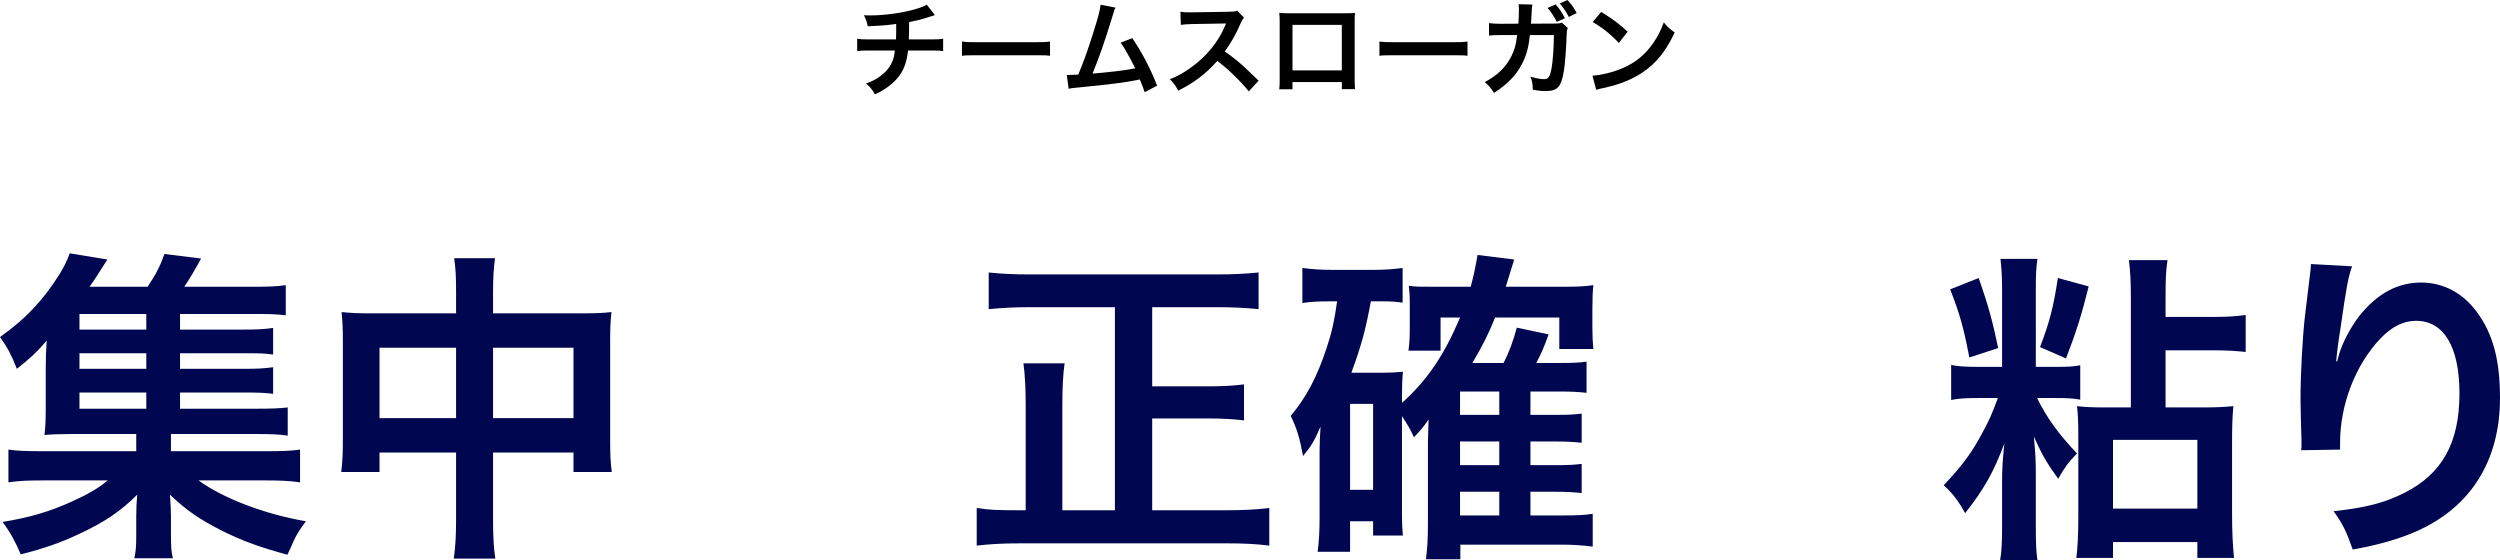
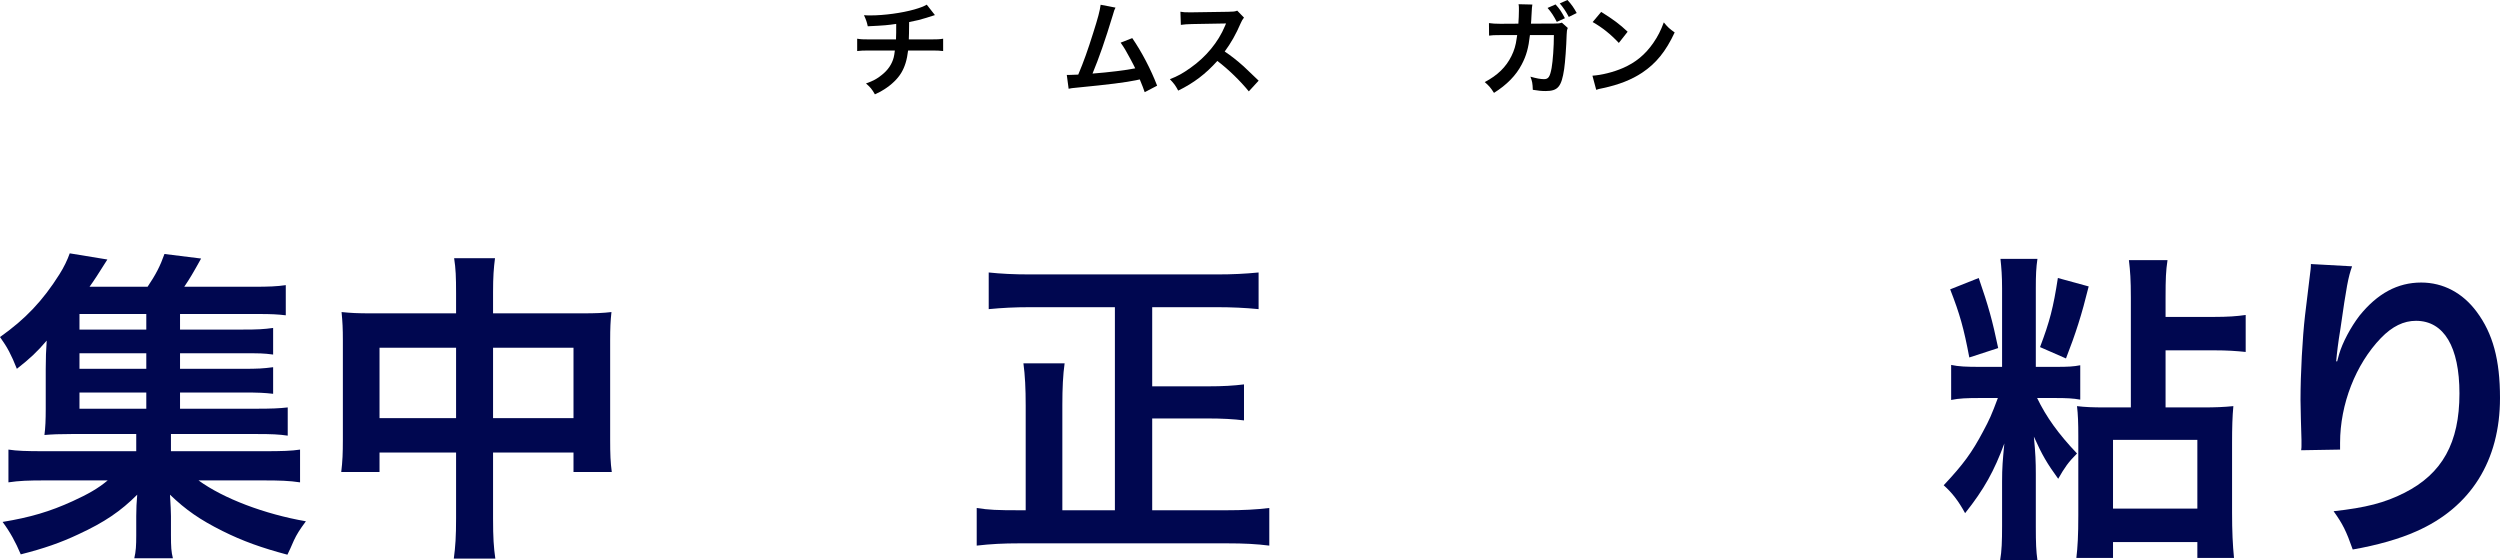
<svg xmlns="http://www.w3.org/2000/svg" id="_レイヤー_2" data-name="レイヤー 2" viewBox="0 0 462.42 103.62">
  <defs>
    <style> .cls-1 { fill: #000750; } </style>
  </defs>
  <g id="mein">
    <g>
      <path d="M172.93,2.79q-.23,.06-1.6,.51c-1.08,.34-1.69,.49-3.17,.78q-.02,2.57-.06,3.21h4.03c1.29,0,1.62-.02,2.32-.13v2.28c-.7-.08-1.06-.1-2.28-.1h-4.2c-.21,1.77-.61,3.04-1.27,4.14-.66,1.1-1.77,2.17-3.1,3.02-.53,.34-.89,.55-1.77,.95-.55-.97-.86-1.33-1.65-2.01,1.37-.49,2.09-.89,2.95-1.6,1.14-.91,1.86-1.99,2.18-3.23,.08-.32,.13-.65,.21-1.27h-4.69c-1.22,0-1.58,.02-2.28,.1v-2.28c.7,.11,1.03,.13,2.32,.13h4.86c.04-.8,.04-1.54,.04-2.87-1.54,.23-2.13,.29-5.26,.44-.19-.85-.29-1.14-.7-2.05,.59,.04,.89,.04,1.18,.04,2.55,0,5.79-.44,8.13-1.1,1.1-.32,1.65-.53,2.3-.89l1.52,1.94Z" />
-       <path d="M177.93,7.68c.84,.11,1.2,.13,3.08,.13h10.13c1.88,0,2.24-.02,3.08-.13v2.64c-.76-.1-.97-.1-3.1-.1h-10.09c-2.13,0-2.34,0-3.1,.1v-2.64Z" />
      <path d="M206.33,1.41c-.21,.42-.23,.46-.49,1.37-1.44,4.75-2.55,7.9-3.76,10.83,2.98-.23,6.27-.63,7.9-.97-.21-.46-.44-.87-.89-1.73-.84-1.58-1.18-2.13-1.81-3.02l2.15-.84c1.77,2.58,3.44,5.78,4.6,8.8l-2.3,1.2q-.25-.78-.91-2.36-.25,.06-.68,.15c-1.92,.4-5.07,.8-10.75,1.35-1.06,.1-1.35,.13-1.73,.23l-.34-2.56h.49c.38,0,.84-.02,1.63-.06,1.01-2.39,1.77-4.54,2.75-7.66,.89-2.79,1.25-4.14,1.39-5.26l2.75,.53Z" />
      <path d="M231,16.91c-1.58-1.94-3.76-4.07-5.83-5.64-2.15,2.39-4.33,4.07-7.24,5.49-.53-.99-.76-1.29-1.54-2.11,1.46-.57,2.38-1.08,3.8-2.09,2.87-2.01,5.15-4.77,6.38-7.73l.21-.49q-.3,.02-6.29,.11c-.91,.02-1.43,.06-2.07,.15l-.08-2.43c.53,.1,.89,.11,1.67,.11h.46l6.69-.1c1.06-.02,1.22-.04,1.69-.21l1.25,1.29c-.25,.29-.4,.55-.61,1.03-.87,2.03-1.81,3.69-2.96,5.24,1.2,.8,2.22,1.6,3.51,2.75q.47,.42,2.77,2.64l-1.82,1.98Z" />
-       <path d="M239.07,15.18v1.33h-2.45c.06-.46,.08-.91,.08-1.63V3.99c0-.72-.02-1.08-.08-1.6,.46,.04,.86,.06,1.62,.06h10.79c.82,0,1.16-.02,1.6-.06-.04,.49-.06,.87-.06,1.58V14.84c0,.7,.02,1.22,.08,1.65h-2.45v-1.31h-9.12Zm9.12-10.58h-9.12V13.02h9.12V4.6Z" />
-       <path d="M255.15,7.68c.84,.11,1.2,.13,3.08,.13h10.13c1.88,0,2.24-.02,3.08-.13v2.64c-.76-.1-.97-.1-3.1-.1h-10.09c-2.13,0-2.34,0-3.1,.1v-2.64Z" />
      <path d="M289.99,5.17c-.15,.34-.19,.61-.21,1.25-.06,2.15-.27,5.09-.46,6.35-.49,3.29-1.16,4.07-3.44,4.07-.72,0-1.37-.06-2.36-.23-.04-1.18-.1-1.54-.44-2.43,1.12,.32,1.88,.46,2.51,.46,.82,0,1.1-.42,1.41-2.07,.23-1.31,.42-3.91,.42-6.08h-4.43c-.27,2.39-.67,3.82-1.52,5.43-1.04,2.01-2.74,3.76-5.13,5.26-.65-1.01-.91-1.29-1.71-2,2.38-1.25,3.93-2.77,4.94-4.81,.51-1.04,.8-1.98,.97-3.29,.04-.27,.08-.48,.09-.59h-3.15c-1.16,0-1.43,.02-2.05,.1l-.02-2.32c.65,.09,1.16,.13,2.11,.13l3.33-.02c.06-.7,.1-1.82,.1-2.38v-.48c0-.23,0-.38-.06-.74l2.55,.06c-.04,.25-.06,.32-.08,.61,0,.09-.02,.23-.02,.34q-.04,.4-.08,1.39c-.02,.44-.02,.59-.08,1.2l4.22-.02c.85,0,1.03-.02,1.5-.17l1.08,.97Zm-2.26-4.35c.78,.85,1.1,1.37,1.73,2.55l-1.5,.68c-.57-1.1-1.03-1.81-1.71-2.58l1.48-.65Zm2.45,2.32c-.53-1.03-1.03-1.75-1.67-2.51l1.42-.63c.74,.8,1.18,1.43,1.71,2.41l-1.46,.72Z" />
      <path d="M294.55,14c1.63-.1,3.89-.65,5.62-1.41,2.38-1.03,4.14-2.49,5.64-4.65,.84-1.22,1.37-2.26,1.94-3.8,.74,.89,1.04,1.18,2.01,1.86-1.62,3.48-3.42,5.72-6.02,7.45-1.94,1.29-4.29,2.22-7.24,2.85-.76,.15-.82,.17-1.25,.32l-.7-2.62Zm1.61-11.8c2.26,1.41,3.44,2.28,4.9,3.67l-1.63,2.07c-1.52-1.62-3.08-2.87-4.84-3.86l1.58-1.88Z" />
    </g>
    <g>
      <path class="cls-1" d="M33.3,75.6h14.1c2.76,0,4.26-.06,5.82-.24v5.22c-1.62-.24-3-.3-5.76-.3h-15.84v3.18h17.04c3.66,0,5.22-.06,6.84-.3v6.06c-1.98-.3-3.78-.36-6.84-.36h-11.94c4.62,3.36,12.24,6.24,19.86,7.56-1.2,1.62-1.68,2.4-2.22,3.54-.06,.12-.3,.66-.66,1.5-.12,.24-.3,.66-.54,1.14-4.74-1.26-8.28-2.52-12-4.38-4.2-2.1-6.78-3.9-9.72-6.72,.12,1.74,.18,3.3,.18,3.96v3.48c0,2.22,.06,3.12,.36,4.32h-7.14c.3-1.32,.36-2.28,.36-4.26v-3.54c0-1.38,.06-2.52,.18-3.96-3.06,3.06-6.06,5.1-10.86,7.32-3.3,1.56-6.42,2.64-10.68,3.72-.96-2.28-1.98-4.14-3.36-6,5.1-.84,8.76-1.92,12.96-3.84,2.88-1.32,4.68-2.34,6.48-3.84H8.34c-3.06,0-4.8,.06-6.78,.36v-6.06c1.62,.24,3.12,.3,6.78,.3H25.2v-3.18H13.32c-2.34,0-3.66,.06-5.1,.18,.18-1.32,.24-2.88,.24-4.8v-7.44c0-1.92,.06-3.54,.18-5.22-1.74,2.04-3.06,3.3-5.52,5.22-1.02-2.58-1.74-3.96-3.12-5.88,4.68-3.3,7.92-6.72,10.98-11.58,.84-1.32,1.5-2.7,1.92-3.9l6.96,1.14q-2.28,3.66-3.3,5.04h10.74c1.5-2.22,2.34-3.84,3.12-6.06l6.78,.84c-1.5,2.7-2.1,3.72-3.12,5.22h12.9c2.7,0,4.26-.06,5.88-.3v5.58c-1.5-.18-2.7-.24-4.98-.24h-14.58v2.88h11.52c2.94,0,3.9-.06,5.7-.3v4.92c-1.8-.24-2.46-.24-5.7-.24h-11.52v2.88h11.52c3,0,3.84-.06,5.7-.3v4.92c-1.62-.18-2.52-.24-5.7-.24h-11.52v3Zm-6.24-17.52H14.7v2.88h12.36v-2.88Zm0,7.26H14.7v2.88h12.36v-2.88Zm-12.36,7.26v3h12.36v-3H14.7Z" />
      <path class="cls-1" d="M84.36,54.3c0-3.12-.06-4.56-.36-6.54h7.56c-.24,1.86-.36,3.42-.36,6.3v3.9h16.44c2.64,0,3.9-.06,5.46-.24-.18,1.68-.24,2.94-.24,5.28v18.3c0,2.7,.06,4.26,.3,6h-7.08v-3.6h-14.88v12.18c0,3.6,.12,5.34,.42,7.44h-7.68c.3-2.22,.42-4.08,.42-7.44v-12.18h-14.16v3.6h-7.08c.24-1.98,.3-3.48,.3-6v-18.36c0-2.22-.06-3.3-.24-5.22,1.74,.18,3,.24,5.4,.24h15.78v-3.66Zm-14.16,10.02v13.02h14.16v-13.02h-14.16Zm35.88,13.02v-13.02h-14.88v13.02h14.88Z" />
      <path class="cls-1" d="M206.22,56.82h-15.72c-2.82,0-5.1,.12-7.62,.36v-6.78c2.28,.24,4.62,.36,7.56,.36h34.74c2.82,0,5.16-.12,7.62-.36v6.78c-2.4-.24-4.98-.36-7.62-.36h-12.06v14.64h10.26c2.88,0,4.8-.12,6.72-.36v6.66c-1.86-.24-4.08-.36-6.72-.36h-10.26v16.98h13.74c3,0,5.52-.12,7.92-.42v6.96c-2.34-.3-4.68-.42-7.86-.42h-38.34c-3,0-5.34,.12-7.92,.42v-6.96c2.22,.36,3.84,.42,7.8,.42h1.26v-19.38c0-3.12-.12-5.58-.42-7.8h7.62c-.3,2.1-.42,4.62-.42,7.74v19.44h9.72V56.82Z" />
-       <path class="cls-1" d="M259.32,94.44c0,2.4,.06,3.48,.18,4.62h-5.52v-2.64h-4.26v5.64h-6c.24-1.8,.36-3.72,.36-6.18v-12.36c0-1.2,.06-3,.18-4.62-1.2,2.76-1.68,3.54-3.24,5.46-.6-3.3-1.14-5.1-2.28-7.44,2.94-3.48,4.92-7.32,6.66-12.6,.96-2.88,1.44-5.1,1.92-8.58h-1.32c-2.28,0-3.3,.06-5.1,.3v-6.48c1.68,.24,3.48,.36,5.76,.36h7.02c2.4,0,4.02-.12,5.76-.36v6.42c-1.38-.18-2.16-.24-3.54-.24h-2.34c-.9,4.98-1.68,7.98-3.6,13.2h5.88c1.5,0,2.52-.06,3.66-.18-.12,1.26-.18,2.64-.18,4.44v1.32c4.68-4.2,7.8-8.82,10.74-15.78h-3.6v6.12h-5.94c.18-1.26,.24-2.52,.24-3.9v-5.1c0-1.08,0-1.44-.18-3,1.38,.18,1.74,.18,4.38,.18h7.08c.66-2.52,.9-3.84,1.26-5.88l6.78,.84c-.12,.42-.66,2.1-1.56,5.04h10.92c2.16,0,3.78-.06,5.28-.3-.12,1.14-.18,2.28-.18,4.44v3.48c0,1.68,.06,2.64,.18,3.9h-6.3v-5.82h-11.88c-1.26,3.12-2.22,5.04-4.2,8.4h5.76c1.02-1.92,1.8-4.08,2.46-6.54l5.88,1.26c-.84,2.34-1.38,3.6-2.28,5.28h4.32c2.58,0,3.54-.06,4.98-.24v5.76c-1.56-.18-3.12-.24-4.8-.24h-5.58v4.32h4.44c2.7,0,3.66-.06,5.04-.24v5.4c-1.62-.18-3-.24-4.98-.24h-4.5v4.38h4.44c2.64,0,3.66-.06,5.04-.24v5.4c-1.62-.18-2.88-.24-4.98-.24h-4.5v4.38h5.88c2.76,0,4.08-.06,5.64-.3v6.06c-2.04-.24-3.66-.36-5.76-.36h-18.72v2.7h-6.36c.24-2.04,.36-3.54,.36-6.72v-15c.06-2.34,.12-3.72,.12-4.14-.78,1.2-1.5,2.04-2.7,3.3-.6-1.32-1.14-2.28-2.22-3.9v17.46Zm-9.6-3.84h4.26v-15.9h-4.26v15.9Zm27.6-13.86v-4.32h-7.26v4.32h7.26Zm-7.26,9.3h7.26v-4.38h-7.26v4.38Zm0,9.3h7.26v-4.38h-7.26v4.38Z" />
      <path class="cls-1" d="M366.24,73.62c-2.46,0-3.9,.06-5.34,.36v-6.48c1.38,.3,2.82,.36,5.4,.36h4.02v-14.52c0-2.34-.12-3.78-.3-5.46h6.84c-.24,1.62-.3,3-.3,5.4v14.58h3.6c2.46,0,3.36-.06,4.62-.3v6.36c-1.32-.24-2.46-.3-4.74-.3h-3.24c1.68,3.48,3.9,6.6,7.38,10.26-1.62,1.62-2.28,2.58-3.48,4.68-2.04-2.82-2.94-4.32-4.5-7.8,.3,3.18,.36,4.62,.36,6.9v9.72c0,3.12,.06,4.56,.3,6.24h-6.9c.3-1.74,.36-3.48,.36-6.36v-8.16c0-2.64,.12-3.96,.42-7.08-1.86,5.04-3.72,8.46-7.26,12.9-1.2-2.22-2.4-3.78-3.96-5.16,3.66-3.9,5.22-6.06,7.26-9.9,1.2-2.22,1.62-3.18,2.76-6.24h-3.3Zm-.24-22.2c1.8,5.22,2.52,7.8,3.6,12.96l-5.34,1.74c-1.02-5.4-1.74-7.98-3.54-12.6l5.28-2.1Zm20.34,1.56c-1.32,5.34-2.4,8.7-4.2,13.32l-4.8-2.1c1.8-4.74,2.46-7.32,3.3-12.78l5.7,1.56Zm7.8,2.1c0-3.36-.12-4.92-.36-6.96h7.14c-.3,1.98-.36,3.48-.36,6.96v3.54h8.94c2.52,0,4.26-.12,5.88-.36v6.84c-1.74-.18-3.36-.3-5.88-.3h-8.94v10.56h7.02c2.1,0,3.72-.06,5.52-.24-.18,1.92-.24,3.9-.24,6.84v12.84c0,3.48,.12,6,.36,8.4h-6.78v-2.94h-15.6v2.94h-6.78c.24-2.04,.36-4.14,.36-7.86v-14.7c0-2.4-.06-4.02-.24-5.52,1.5,.18,2.82,.24,5.28,.24h4.68v-20.28Zm-3.3,39h15.6v-12.72h-15.6v12.72Z" />
      <path class="cls-1" d="M435.06,49.26c-.72,2.04-1.02,3.6-2.16,11.58-.42,2.52-.66,4.56-.78,6h.18q.12-.36,.36-1.32c.6-2.1,2.16-5.04,3.78-7.14,3.3-4.08,7.02-6.12,11.4-6.12,4.08,0,7.68,1.92,10.26,5.4,3,4.02,4.32,8.88,4.32,15.96,0,11.58-5.4,20.22-15.48,24.66-3.06,1.38-7.26,2.58-11.76,3.36-1.2-3.42-1.86-4.74-3.54-7.08,6-.66,9.48-1.56,13.14-3.42,6.96-3.54,10.14-9.24,10.14-18.36,0-8.64-2.88-13.44-8.04-13.44-2.28,0-4.38,1.02-6.48,3.18-4.68,4.86-7.56,12.24-7.56,19.38v1.26l-7.2,.12c.06-.36,.06-.66,.06-.78v-1.14c-.06-1.74-.18-6.18-.18-7.38,0-4.86,.36-11.52,.84-15.66l.9-7.44c.12-1.02,.18-1.26,.18-2.04l7.62,.42Z" />
    </g>
  </g>
</svg>